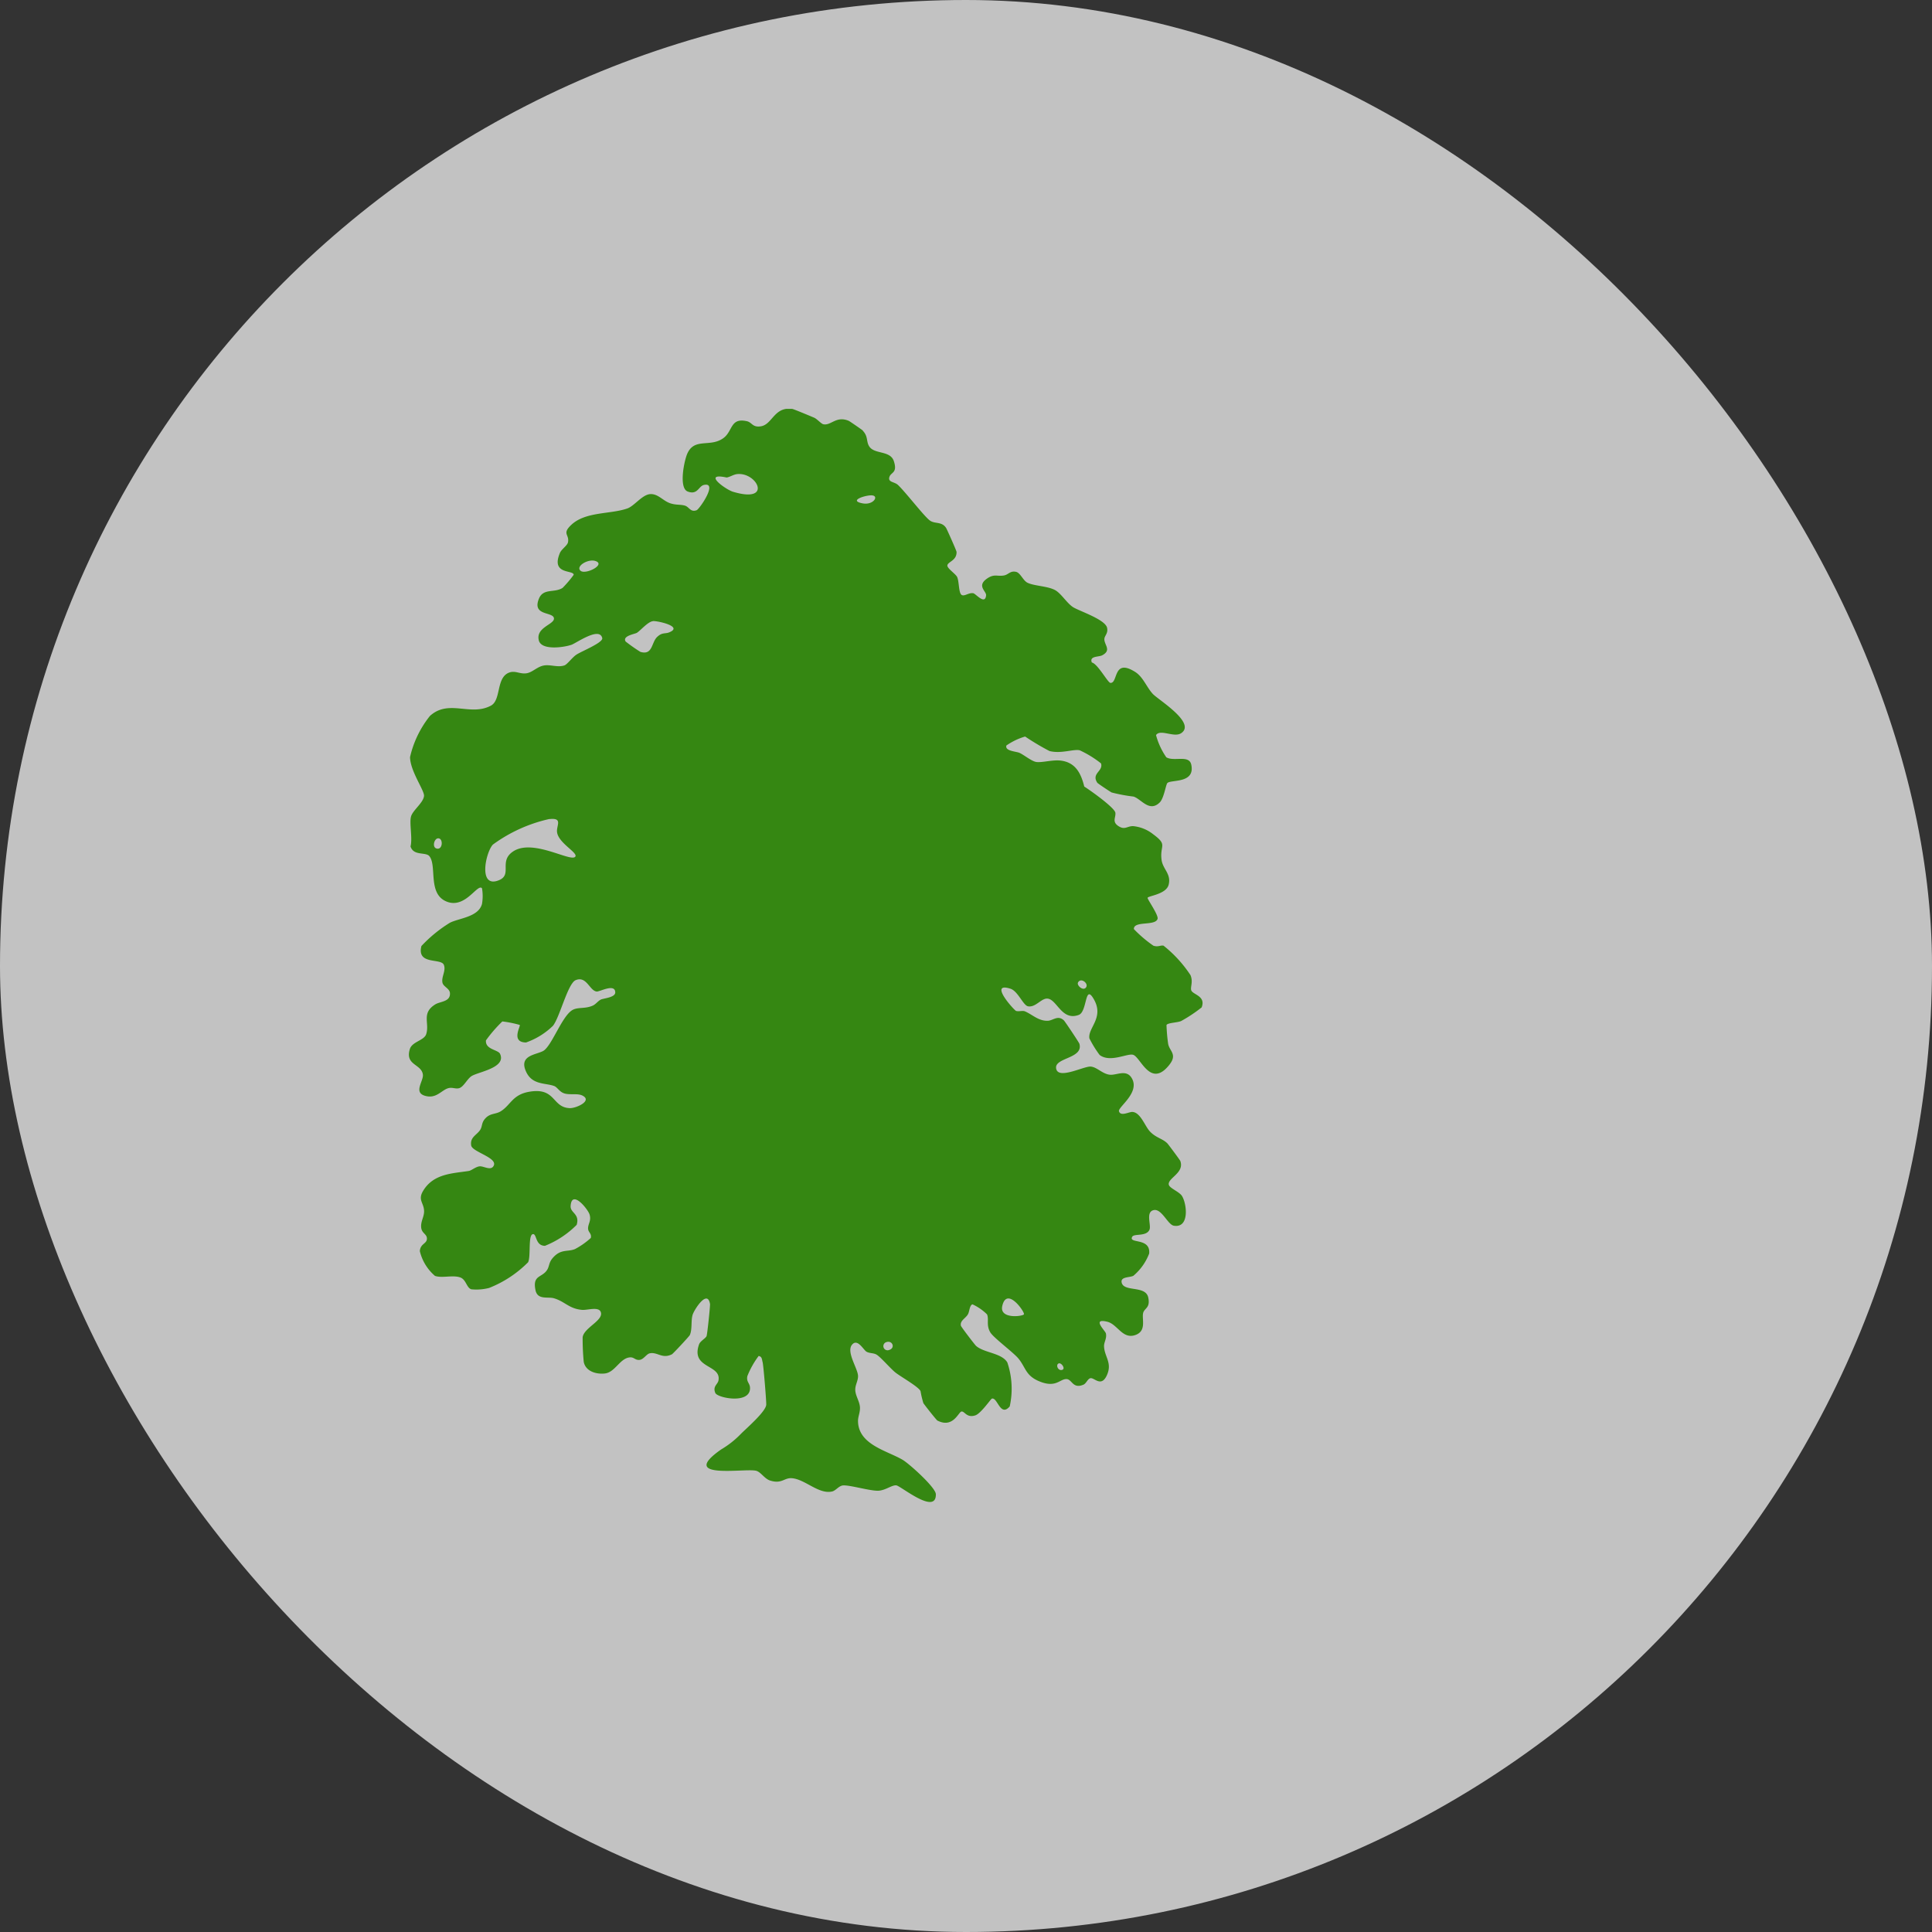
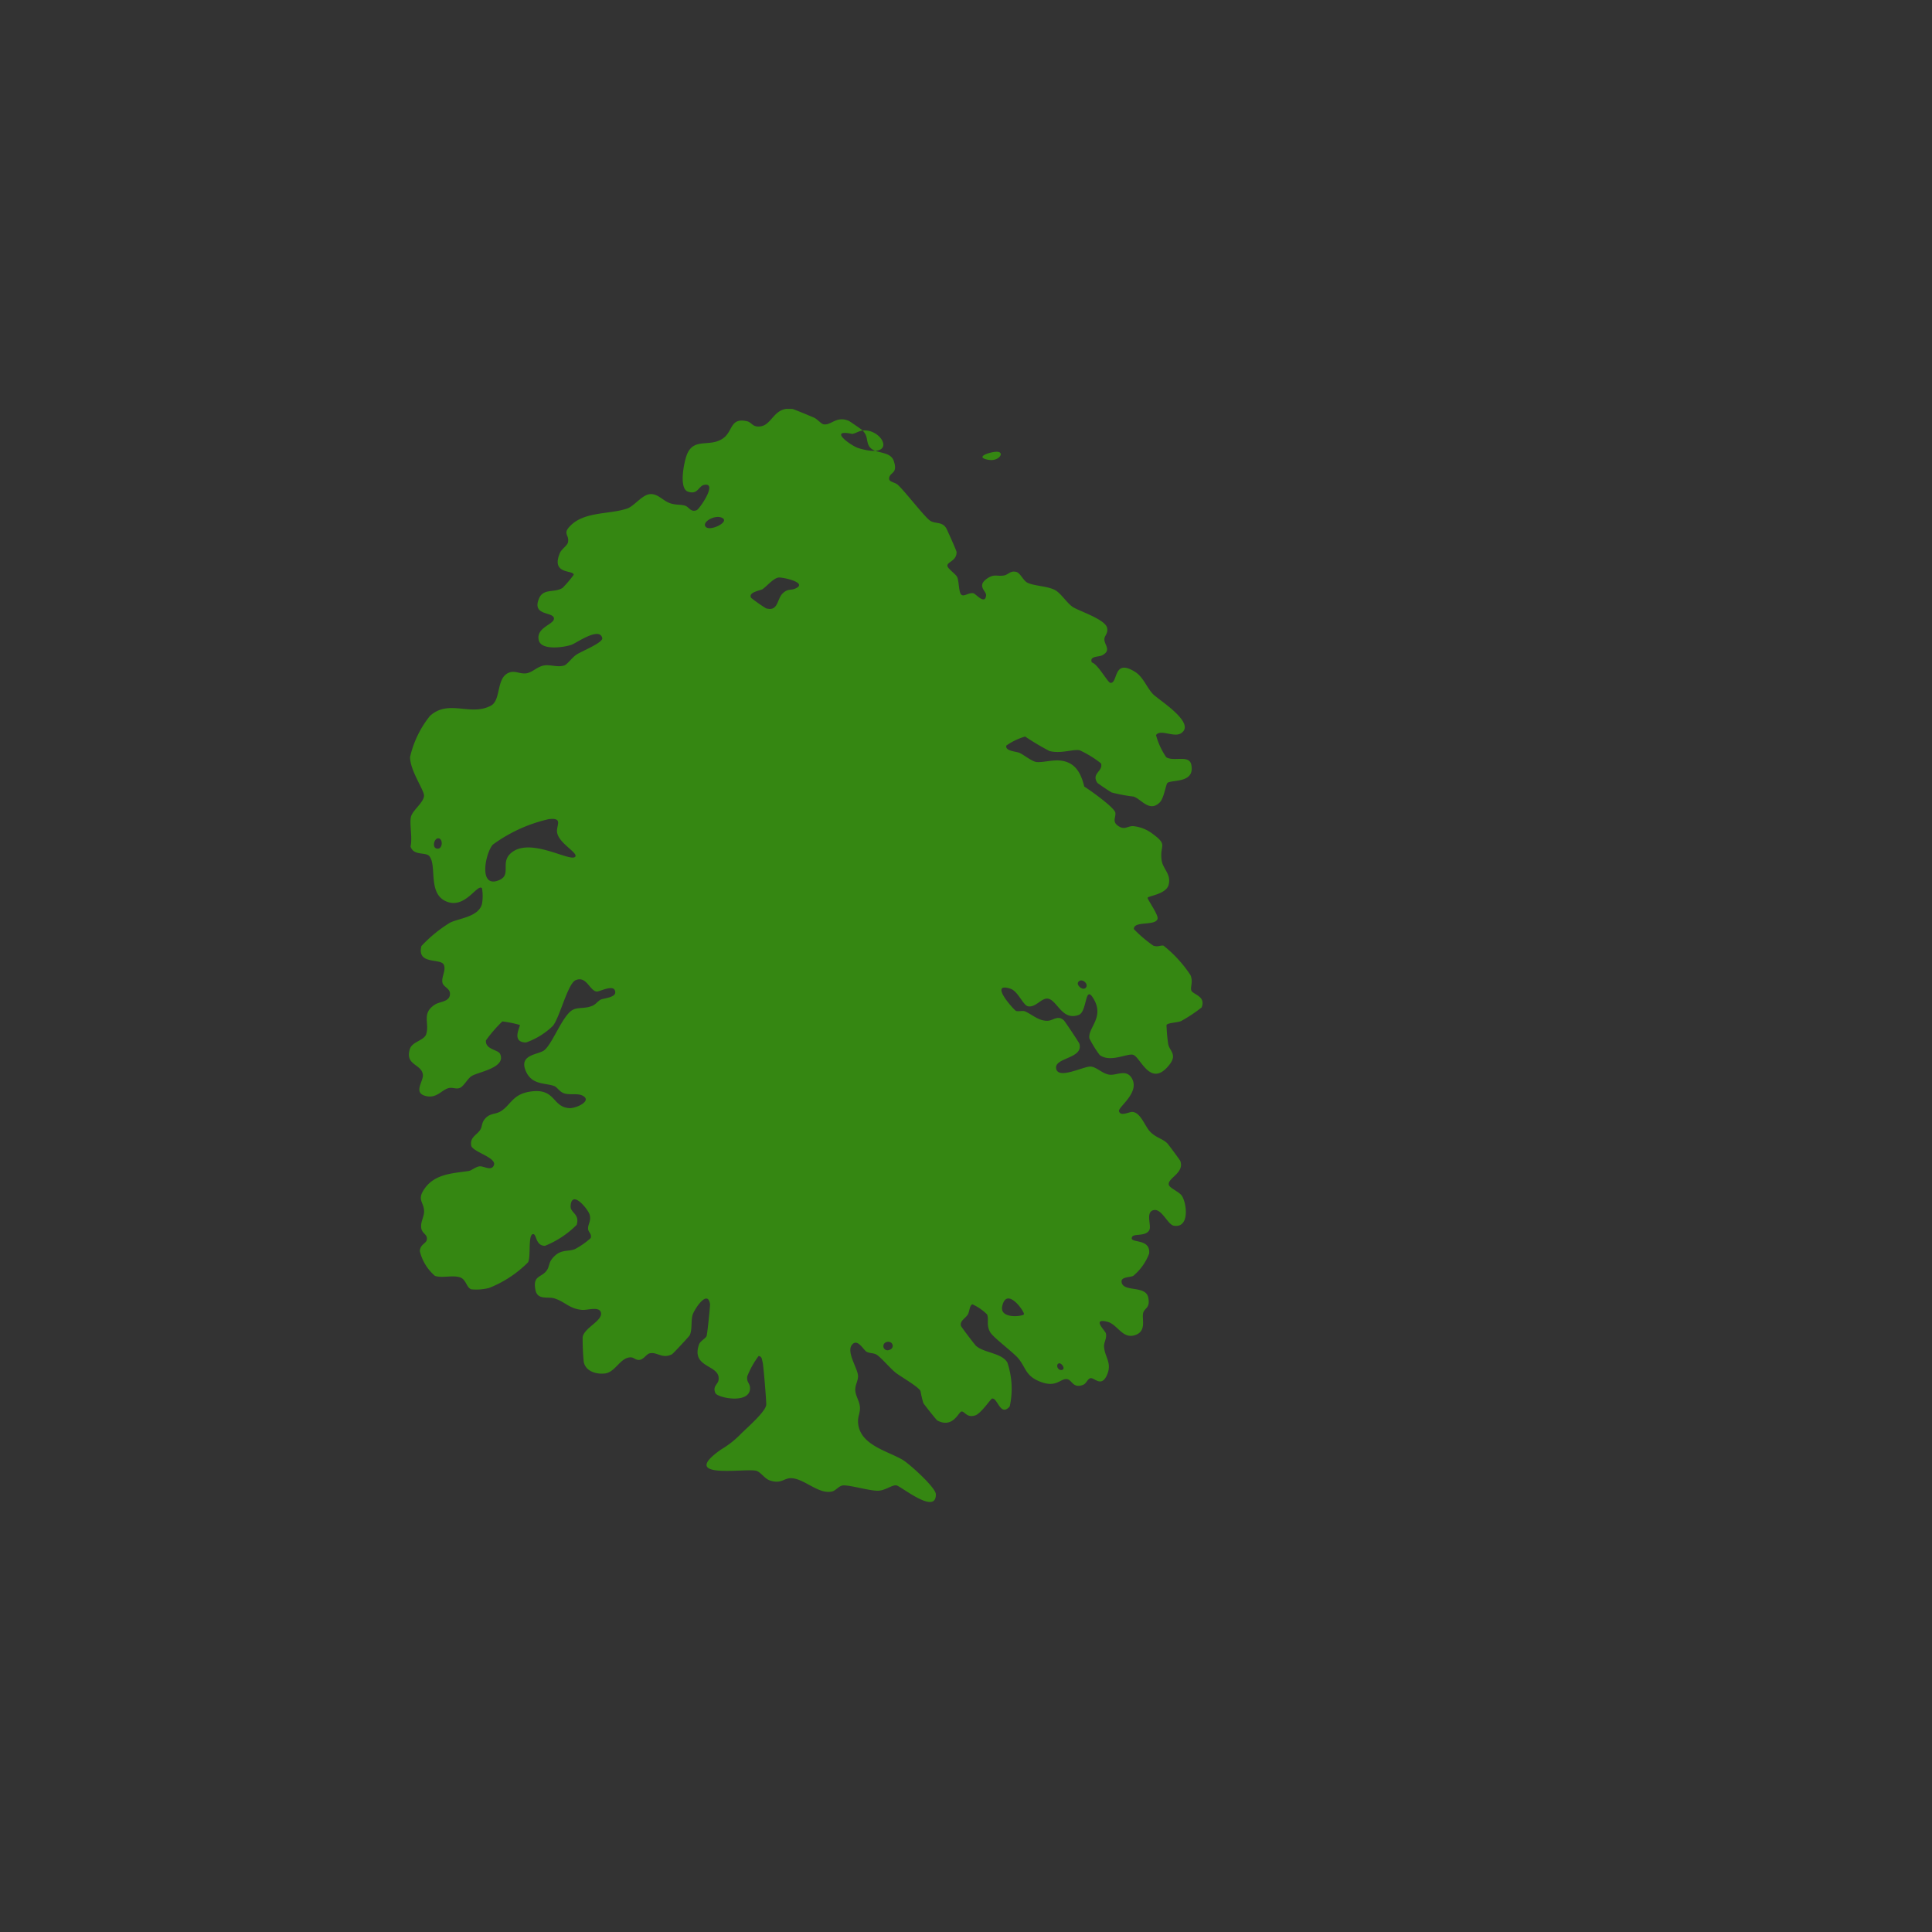
<svg xmlns="http://www.w3.org/2000/svg" width="118" height="118" viewBox="0 0 118 118">
  <rect x="0" y="0" width="118" height="118" fill="#333333" stroke="none" />
  <defs>
    <clipPath id="clip-path">
      <rect id="Rechteck_294" data-name="Rechteck 294" width="48.492" height="66.761" fill="#358712" />
    </clipPath>
  </defs>
  <g id="bildmarke_lindenplatz_inhaltsverzeichnis" transform="translate(-13.431 -903.431)">
-     <rect id="AdobeStock_451792710_Preview" width="118" height="118" rx="59" transform="translate(13.431 903.431)" fill="#fff" opacity="0.7" />
    <g id="Gruppe_4319" data-name="Gruppe 4319" transform="translate(38.405 928.404)">
      <g id="Gruppe_3954" data-name="Gruppe 3954" clip-path="url(#clip-path)">
-         <path id="Pfad_468" data-name="Pfad 468" d="M27.724,1.336c.333.348.2.643.384.943.31.515,1.292.238,1.512.916.234.721-.165.665-.266.946-.125.348.291.3.511.5.49.464,1.584,1.9,1.949,2.173.307.23.736.044,1,.464.043.067.632,1.38.635,1.459.016.547-.564.6-.561.838,0,.179.511.506.6.7.117.255.087.931.254,1.074s.449-.146.733-.088c.152.031.718.74.778.127.025-.256-.61-.578.083-1.041.427-.285.6-.1,1.011-.174.274-.049.376-.3.736-.22.26.056.43.532.693.663.413.206,1.231.2,1.693.453.368.2.725.807,1.1,1.043s1.963.748,2.074,1.259c.074.341-.154.476-.166.679-.02.362.463.684-.132,1-.215.113-.8.032-.633.439.356.077.974,1.235,1.134,1.246.483.034.145-1.531,1.511-.67.49.308.7.939,1.081,1.347.343.363,2.679,1.777,1.721,2.4-.433.28-1.269-.277-1.527.112a4.367,4.367,0,0,0,.628,1.356c.473.281,1.393-.174,1.525.451.245,1.164-1.221.9-1.457,1.117-.1.1-.207.933-.473,1.193-.635.62-1.123-.217-1.6-.363a9.758,9.758,0,0,1-1.332-.249c-.069-.03-.847-.548-.876-.592-.384-.581.375-.7.226-1.184a6.384,6.384,0,0,0-1.3-.8c-.377-.091-1.133.227-1.847.045a15.336,15.336,0,0,1-1.489-.886,3.937,3.937,0,0,0-1.145.548c-.1.353.608.352.821.458.3.146.747.525,1.033.552.368.035.958-.143,1.442-.091.917.1,1.26.767,1.461,1.588.361.226,1.858,1.291,1.9,1.6.04.288-.227.548.193.818.394.254.525-.012.9,0a2.32,2.32,0,0,1,1.209.49c.928.682.4.655.52,1.569.072.57.6.85.432,1.519-.147.588-1.257.68-1.285.8-.02.087.679,1.054.608,1.286-.14.453-1.462.1-1.447.623a7.79,7.79,0,0,0,1.191,1.014c.292.1.437-.042.622,0a7.7,7.7,0,0,1,1.646,1.8c.168.413-.012.7.042.913.07.279.918.341.638,1.057a8.851,8.851,0,0,1-1.255.834c-.226.1-.815.1-.891.242a10.458,10.458,0,0,0,.1,1.143c.081.461.581.643.074,1.286-1.16,1.471-1.759-.488-2.218-.612-.353-.1-1.4.5-2.041.011a6.594,6.594,0,0,1-.625-1.014c-.1-.64.909-1.253.282-2.371-.578-1.031-.392.738-.93.939-1.005.375-1.306-.856-1.851-.986-.411-.1-.757.55-1.247.461-.3-.053-.613-.925-1.072-1.073-1.378-.446.232,1.322.339,1.355.164.05.4-.033.54.025.453.191.832.6,1.406.576.319-.016.607-.365.976-.022.063.058.922,1.343.946,1.425.26.9-1.475.843-1.424,1.474.063.771,1.687-.111,2.115-.079.389.028.733.471,1.2.5.409.023.986-.345,1.31.21.518.887-.86,1.767-.782,2.02.1.333.611.032.813.04.5.021.762.855,1.071,1.187.366.395.772.434,1.072.735.047.047.767,1.011.789,1.073.266.725-.759,1.036-.706,1.434.031.234.644.431.815.715.3.5.454,1.967-.505,1.805-.372-.063-.738-1.058-1.228-.953-.518.111-.131.932-.263,1.207-.2.421-.935.214-1.05.42-.252.449,1.135.031,1.034,1.029a3.316,3.316,0,0,1-.963,1.355c-.22.117-.788.046-.717.406.12.606,1.466.163,1.625.921.139.662-.245.635-.315.961-.081.381.234,1.118-.517,1.345s-1.055-.673-1.665-.824c-.984-.244-.125.546-.09.71.068.31-.121.532-.113.786.022.653.532,1.02.159,1.8-.335.7-.74.127-.973.149-.183.017-.263.325-.45.4-.654.27-.686-.333-1.027-.344-.4-.013-.628.529-1.577.171-.929-.35-.891-.847-1.352-1.415-.3-.374-1.528-1.276-1.725-1.607-.266-.445-.071-.787-.2-1.1a3.107,3.107,0,0,0-.89-.615c-.187.057-.176.449-.286.623-.155.247-.487.378-.422.683.016.075.851,1.163.922,1.227.488.44,1.57.429,1.916,1.02a5.013,5.013,0,0,1,.145,2.682c-.583.677-.747-.584-1.092-.475-.069.022-.667.911-1.013,1.023-.54.175-.648-.278-.85-.234-.175.038-.518,1.043-1.466.547-.061-.032-.817-.992-.855-1.065a5.911,5.911,0,0,1-.172-.731c-.114-.263-1.21-.88-1.525-1.129-.3-.233-.9-.942-1.163-1.1-.187-.109-.424-.07-.612-.178s-.55-.837-.886-.424c-.363.445.355,1.442.369,1.905.009.288-.172.54-.169.838,0,.363.268.712.286,1.076.016.326-.121.557-.118.845.018,1.44,1.763,1.8,2.724,2.363.4.235,2.021,1.69,2.03,2.1.027,1.307-2.126-.491-2.409-.537-.266-.043-.675.317-1.125.326-.516.009-1.738-.359-2.139-.324-.25.022-.434.312-.654.367-.823.2-1.658-.75-2.473-.809-.468-.034-.611.37-1.325.143-.346-.11-.573-.538-.866-.6-.725-.159-4.77.562-2.132-1.293a5.7,5.7,0,0,0,1.23-.972c.355-.352,1.509-1.35,1.533-1.767.012-.217-.17-2.411-.22-2.591s-.031-.346-.243-.385a5.29,5.29,0,0,0-.689,1.228c-.076.36.154.423.162.721.027,1.017-1.991.619-2.12.31-.172-.41.148-.518.193-.765.182-.994-1.711-.707-1.187-2.2.073-.207.375-.348.457-.5.046-.088.229-1.868.213-1.966-.152-.935-.972.35-1.064.664-.11.376-.009.886-.173,1.238-.034.072-1.019,1.133-1.09,1.168-.6.3-.887-.161-1.357-.059-.2.043-.37.376-.622.4-.277.025-.325-.177-.594-.153-.6.054-.894.906-1.512.982-.519.063-1.184-.119-1.3-.707a14.588,14.588,0,0,1-.067-1.506c.084-.593,1.323-1.038,1.1-1.556-.141-.322-.819-.088-1.13-.114-.8-.067-1.045-.509-1.72-.708-.38-.112-1.007.123-1.132-.505-.185-.924.386-.737.706-1.219.15-.225.1-.447.342-.73.5-.584.908-.364,1.367-.552a4.651,4.651,0,0,0,.964-.677c.068-.261-.148-.346-.164-.551-.023-.3.207-.475.092-.878-.091-.32-1.092-1.565-1.159-.527-.028.434.575.471.369,1.154a5.725,5.725,0,0,1-1.938,1.281c-.588-.009-.494-.715-.719-.716-.33,0-.127,1.356-.31,1.72a6.96,6.96,0,0,1-2.383,1.569,3.14,3.14,0,0,1-1.078.083c-.3-.082-.317-.6-.685-.726-.453-.161-1.109.059-1.543-.095a2.863,2.863,0,0,1-.923-1.511C.7,50.984,1.081,51,1.1,50.7s-.3-.33-.346-.676c-.051-.383.178-.667.174-1.018-.006-.517-.4-.679-.06-1.243C1.5,46.7,2.67,46.7,3.659,46.545c.175-.028.435-.273.682-.283s.691.3.846-.055c.209-.483-1.318-.826-1.382-1.218-.085-.517.352-.635.555-.962.14-.225.059-.425.316-.7.3-.32.623-.234.931-.424.614-.381.713-1.017,1.741-1.195,1.64-.283,1.379.96,2.477,1,.4.013,1.415-.456.766-.771-.289-.14-.727-.028-1.066-.119s-.445-.39-.664-.466c-.543-.189-1.319-.06-1.693-.848-.482-1.015.564-1.042,1.023-1.282.53-.277,1.17-2.188,1.826-2.522.331-.169.747-.047,1.214-.254.179-.079.316-.278.483-.364s.9-.125.889-.447c-.014-.562-.955-.028-1.133-.048-.439-.051-.616-.974-1.285-.695-.481.2-.968,2.268-1.389,2.79a4.482,4.482,0,0,1-1.642,1.016c-.944-.011-.319-1-.383-1.071a6.7,6.7,0,0,0-1.064-.214,8.49,8.49,0,0,0-1,1.155c-.054.567.739.563.861.826.392.845-1.3,1.092-1.729,1.35-.277.166-.493.677-.781.748-.213.052-.392-.061-.625-.009-.434.1-.744.682-1.455.47S.9,41.054.855,40.663C.772,40-.25,40.1.058,39.1c.141-.46.879-.52,1-.915.215-.679-.313-1.277.556-1.816.3-.183.937-.153.892-.695-.023-.277-.4-.382-.455-.623-.081-.359.233-.746.081-1.1-.18-.419-1.665.027-1.367-1.144a8.379,8.379,0,0,1,1.74-1.422c.554-.282,1.741-.344,1.959-1.146a2.807,2.807,0,0,0,0-.962c-.285-.314-1.061,1.377-2.263.768-1.032-.523-.49-2.15-.948-2.723-.221-.277-.971,0-1.153-.6.132-.5-.086-1.437.034-1.836.114-.381.752-.834.79-1.245.031-.334-.842-1.509-.854-2.373a6.233,6.233,0,0,1,1.216-2.515c1.154-1.042,2.464.041,3.721-.626.637-.338.308-1.686,1.093-2.012.375-.156.653.083,1.054.038s.689-.438,1.151-.489c.379-.042.8.134,1.189.005.181-.059.486-.5.747-.664.3-.2,1.632-.73,1.568-1.007-.166-.715-1.583.308-1.881.411-.45.156-1.832.363-1.993-.268-.2-.8.951-.969.924-1.344-.031-.427-1.367-.128-.912-1.217.268-.64.947-.326,1.441-.648a6.958,6.958,0,0,0,.676-.795c.008-.323-1.416.02-.838-1.344.1-.228.448-.443.49-.642.1-.486-.381-.508.187-1.053.878-.842,2.4-.649,3.443-1.018.422-.15.906-.842,1.39-.874s.779.413,1.232.561c.353.115.6.062.878.138s.348.43.73.282c.172-.066,1.327-1.742.439-1.54-.324.074-.379.63-.988.4-.554-.211-.22-1.866-.024-2.311.442-1,1.4-.36,2.209-.954.582-.427.408-1.259,1.431-1.029.321.072.336.39.846.313.722-.108.81-1.223,1.935-1.061.089.013,1.156.459,1.33.534s.43.376.56.4c.469.1.784-.536,1.556-.206.048.02.817.55.852.588M20.053,3.983c-.226.023-.422.17-.644.209-1.528-.326-.063.735.383.869,2.433.731,1.494-1.2.261-1.078m8.239,1.3c-.35-.035-1.509.318-.57.489.642.117,1-.447.57-.489m-17.813,4.6c.295.271,1.585-.38.907-.594-.445-.14-1.208.317-.907.594m4.427,3.083c-.306.032-.725.538-.974.707-.122.083-.911.184-.694.536a10.286,10.286,0,0,0,.9.632c.757.226.668-.569,1.019-.906.326-.313.491-.171.776-.3.813-.357-.778-.7-1.024-.672M8.589,25.047a9.223,9.223,0,0,0-3.461,1.566c-.448.485-.908,2.694.368,2.176.843-.342-.02-1.144.851-1.746,1.2-.83,3.523.652,3.812.311.2-.238-1.022-.823-1.11-1.5-.052-.4.378-.89-.461-.8m-6.834,1.18c-.212.039-.344.538-.067.617.4.115.424-.684.067-.617m39.582,9.125c.232-.244-.294-.661-.469-.323-.088.169.287.515.469.323M37.565,55.3c.067-.127-1.048-1.735-1.324-.506-.184.817,1.256.635,1.324.506M29.14,57.007a.254.254,0,1,0,.186.473c.407-.115.208-.627-.186-.473M39.688,58.3c-.2.08-.045.481.218.391.212-.073-.059-.454-.218-.391" transform="translate(0 0)" fill="#358712" />
+         <path id="Pfad_468" data-name="Pfad 468" d="M27.724,1.336c.333.348.2.643.384.943.31.515,1.292.238,1.512.916.234.721-.165.665-.266.946-.125.348.291.3.511.5.49.464,1.584,1.9,1.949,2.173.307.23.736.044,1,.464.043.067.632,1.38.635,1.459.016.547-.564.6-.561.838,0,.179.511.506.6.7.117.255.087.931.254,1.074s.449-.146.733-.088c.152.031.718.74.778.127.025-.256-.61-.578.083-1.041.427-.285.6-.1,1.011-.174.274-.049.376-.3.736-.22.26.056.43.532.693.663.413.206,1.231.2,1.693.453.368.2.725.807,1.1,1.043s1.963.748,2.074,1.259c.074.341-.154.476-.166.679-.02.362.463.684-.132,1-.215.113-.8.032-.633.439.356.077.974,1.235,1.134,1.246.483.034.145-1.531,1.511-.67.49.308.7.939,1.081,1.347.343.363,2.679,1.777,1.721,2.4-.433.28-1.269-.277-1.527.112a4.367,4.367,0,0,0,.628,1.356c.473.281,1.393-.174,1.525.451.245,1.164-1.221.9-1.457,1.117-.1.1-.207.933-.473,1.193-.635.62-1.123-.217-1.6-.363a9.758,9.758,0,0,1-1.332-.249c-.069-.03-.847-.548-.876-.592-.384-.581.375-.7.226-1.184a6.384,6.384,0,0,0-1.3-.8c-.377-.091-1.133.227-1.847.045a15.336,15.336,0,0,1-1.489-.886,3.937,3.937,0,0,0-1.145.548c-.1.353.608.352.821.458.3.146.747.525,1.033.552.368.035.958-.143,1.442-.091.917.1,1.26.767,1.461,1.588.361.226,1.858,1.291,1.9,1.6.04.288-.227.548.193.818.394.254.525-.012.9,0a2.32,2.32,0,0,1,1.209.49c.928.682.4.655.52,1.569.072.57.6.85.432,1.519-.147.588-1.257.68-1.285.8-.02.087.679,1.054.608,1.286-.14.453-1.462.1-1.447.623a7.79,7.79,0,0,0,1.191,1.014c.292.1.437-.042.622,0a7.7,7.7,0,0,1,1.646,1.8c.168.413-.012.7.042.913.07.279.918.341.638,1.057a8.851,8.851,0,0,1-1.255.834c-.226.1-.815.1-.891.242a10.458,10.458,0,0,0,.1,1.143c.081.461.581.643.074,1.286-1.16,1.471-1.759-.488-2.218-.612-.353-.1-1.4.5-2.041.011a6.594,6.594,0,0,1-.625-1.014c-.1-.64.909-1.253.282-2.371-.578-1.031-.392.738-.93.939-1.005.375-1.306-.856-1.851-.986-.411-.1-.757.55-1.247.461-.3-.053-.613-.925-1.072-1.073-1.378-.446.232,1.322.339,1.355.164.05.4-.033.54.025.453.191.832.6,1.406.576.319-.016.607-.365.976-.022.063.058.922,1.343.946,1.425.26.9-1.475.843-1.424,1.474.063.771,1.687-.111,2.115-.079.389.028.733.471,1.2.5.409.023.986-.345,1.31.21.518.887-.86,1.767-.782,2.02.1.333.611.032.813.04.5.021.762.855,1.071,1.187.366.395.772.434,1.072.735.047.047.767,1.011.789,1.073.266.725-.759,1.036-.706,1.434.031.234.644.431.815.715.3.5.454,1.967-.505,1.805-.372-.063-.738-1.058-1.228-.953-.518.111-.131.932-.263,1.207-.2.421-.935.214-1.05.42-.252.449,1.135.031,1.034,1.029a3.316,3.316,0,0,1-.963,1.355c-.22.117-.788.046-.717.406.12.606,1.466.163,1.625.921.139.662-.245.635-.315.961-.081.381.234,1.118-.517,1.345s-1.055-.673-1.665-.824c-.984-.244-.125.546-.09.71.068.31-.121.532-.113.786.022.653.532,1.02.159,1.8-.335.7-.74.127-.973.149-.183.017-.263.325-.45.4-.654.27-.686-.333-1.027-.344-.4-.013-.628.529-1.577.171-.929-.35-.891-.847-1.352-1.415-.3-.374-1.528-1.276-1.725-1.607-.266-.445-.071-.787-.2-1.1a3.107,3.107,0,0,0-.89-.615c-.187.057-.176.449-.286.623-.155.247-.487.378-.422.683.016.075.851,1.163.922,1.227.488.44,1.57.429,1.916,1.02a5.013,5.013,0,0,1,.145,2.682c-.583.677-.747-.584-1.092-.475-.069.022-.667.911-1.013,1.023-.54.175-.648-.278-.85-.234-.175.038-.518,1.043-1.466.547-.061-.032-.817-.992-.855-1.065a5.911,5.911,0,0,1-.172-.731c-.114-.263-1.21-.88-1.525-1.129-.3-.233-.9-.942-1.163-1.1-.187-.109-.424-.07-.612-.178s-.55-.837-.886-.424c-.363.445.355,1.442.369,1.905.009.288-.172.54-.169.838,0,.363.268.712.286,1.076.016.326-.121.557-.118.845.018,1.44,1.763,1.8,2.724,2.363.4.235,2.021,1.69,2.03,2.1.027,1.307-2.126-.491-2.409-.537-.266-.043-.675.317-1.125.326-.516.009-1.738-.359-2.139-.324-.25.022-.434.312-.654.367-.823.2-1.658-.75-2.473-.809-.468-.034-.611.37-1.325.143-.346-.11-.573-.538-.866-.6-.725-.159-4.77.562-2.132-1.293a5.7,5.7,0,0,0,1.23-.972c.355-.352,1.509-1.35,1.533-1.767.012-.217-.17-2.411-.22-2.591s-.031-.346-.243-.385a5.29,5.29,0,0,0-.689,1.228c-.076.36.154.423.162.721.027,1.017-1.991.619-2.12.31-.172-.41.148-.518.193-.765.182-.994-1.711-.707-1.187-2.2.073-.207.375-.348.457-.5.046-.088.229-1.868.213-1.966-.152-.935-.972.35-1.064.664-.11.376-.009.886-.173,1.238-.034.072-1.019,1.133-1.09,1.168-.6.3-.887-.161-1.357-.059-.2.043-.37.376-.622.4-.277.025-.325-.177-.594-.153-.6.054-.894.906-1.512.982-.519.063-1.184-.119-1.3-.707a14.588,14.588,0,0,1-.067-1.506c.084-.593,1.323-1.038,1.1-1.556-.141-.322-.819-.088-1.13-.114-.8-.067-1.045-.509-1.72-.708-.38-.112-1.007.123-1.132-.505-.185-.924.386-.737.706-1.219.15-.225.1-.447.342-.73.5-.584.908-.364,1.367-.552a4.651,4.651,0,0,0,.964-.677c.068-.261-.148-.346-.164-.551-.023-.3.207-.475.092-.878-.091-.32-1.092-1.565-1.159-.527-.028.434.575.471.369,1.154a5.725,5.725,0,0,1-1.938,1.281c-.588-.009-.494-.715-.719-.716-.33,0-.127,1.356-.31,1.72a6.96,6.96,0,0,1-2.383,1.569,3.14,3.14,0,0,1-1.078.083c-.3-.082-.317-.6-.685-.726-.453-.161-1.109.059-1.543-.095a2.863,2.863,0,0,1-.923-1.511C.7,50.984,1.081,51,1.1,50.7s-.3-.33-.346-.676c-.051-.383.178-.667.174-1.018-.006-.517-.4-.679-.06-1.243C1.5,46.7,2.67,46.7,3.659,46.545c.175-.028.435-.273.682-.283s.691.3.846-.055c.209-.483-1.318-.826-1.382-1.218-.085-.517.352-.635.555-.962.14-.225.059-.425.316-.7.3-.32.623-.234.931-.424.614-.381.713-1.017,1.741-1.195,1.64-.283,1.379.96,2.477,1,.4.013,1.415-.456.766-.771-.289-.14-.727-.028-1.066-.119s-.445-.39-.664-.466c-.543-.189-1.319-.06-1.693-.848-.482-1.015.564-1.042,1.023-1.282.53-.277,1.17-2.188,1.826-2.522.331-.169.747-.047,1.214-.254.179-.079.316-.278.483-.364s.9-.125.889-.447c-.014-.562-.955-.028-1.133-.048-.439-.051-.616-.974-1.285-.695-.481.2-.968,2.268-1.389,2.79a4.482,4.482,0,0,1-1.642,1.016c-.944-.011-.319-1-.383-1.071a6.7,6.7,0,0,0-1.064-.214,8.49,8.49,0,0,0-1,1.155c-.054.567.739.563.861.826.392.845-1.3,1.092-1.729,1.35-.277.166-.493.677-.781.748-.213.052-.392-.061-.625-.009-.434.1-.744.682-1.455.47S.9,41.054.855,40.663C.772,40-.25,40.1.058,39.1c.141-.46.879-.52,1-.915.215-.679-.313-1.277.556-1.816.3-.183.937-.153.892-.695-.023-.277-.4-.382-.455-.623-.081-.359.233-.746.081-1.1-.18-.419-1.665.027-1.367-1.144a8.379,8.379,0,0,1,1.74-1.422c.554-.282,1.741-.344,1.959-1.146a2.807,2.807,0,0,0,0-.962c-.285-.314-1.061,1.377-2.263.768-1.032-.523-.49-2.15-.948-2.723-.221-.277-.971,0-1.153-.6.132-.5-.086-1.437.034-1.836.114-.381.752-.834.79-1.245.031-.334-.842-1.509-.854-2.373a6.233,6.233,0,0,1,1.216-2.515c1.154-1.042,2.464.041,3.721-.626.637-.338.308-1.686,1.093-2.012.375-.156.653.083,1.054.038s.689-.438,1.151-.489c.379-.042.8.134,1.189.005.181-.059.486-.5.747-.664.3-.2,1.632-.73,1.568-1.007-.166-.715-1.583.308-1.881.411-.45.156-1.832.363-1.993-.268-.2-.8.951-.969.924-1.344-.031-.427-1.367-.128-.912-1.217.268-.64.947-.326,1.441-.648a6.958,6.958,0,0,0,.676-.795c.008-.323-1.416.02-.838-1.344.1-.228.448-.443.49-.642.1-.486-.381-.508.187-1.053.878-.842,2.4-.649,3.443-1.018.422-.15.906-.842,1.39-.874s.779.413,1.232.561c.353.115.6.062.878.138s.348.43.73.282c.172-.066,1.327-1.742.439-1.54-.324.074-.379.63-.988.4-.554-.211-.22-1.866-.024-2.311.442-1,1.4-.36,2.209-.954.582-.427.408-1.259,1.431-1.029.321.072.336.39.846.313.722-.108.81-1.223,1.935-1.061.089.013,1.156.459,1.33.534s.43.376.56.4c.469.1.784-.536,1.556-.206.048.02.817.55.852.588c-.226.023-.422.17-.644.209-1.528-.326-.063.735.383.869,2.433.731,1.494-1.2.261-1.078m8.239,1.3c-.35-.035-1.509.318-.57.489.642.117,1-.447.57-.489m-17.813,4.6c.295.271,1.585-.38.907-.594-.445-.14-1.208.317-.907.594m4.427,3.083c-.306.032-.725.538-.974.707-.122.083-.911.184-.694.536a10.286,10.286,0,0,0,.9.632c.757.226.668-.569,1.019-.906.326-.313.491-.171.776-.3.813-.357-.778-.7-1.024-.672M8.589,25.047a9.223,9.223,0,0,0-3.461,1.566c-.448.485-.908,2.694.368,2.176.843-.342-.02-1.144.851-1.746,1.2-.83,3.523.652,3.812.311.2-.238-1.022-.823-1.11-1.5-.052-.4.378-.89-.461-.8m-6.834,1.18c-.212.039-.344.538-.067.617.4.115.424-.684.067-.617m39.582,9.125c.232-.244-.294-.661-.469-.323-.088.169.287.515.469.323M37.565,55.3c.067-.127-1.048-1.735-1.324-.506-.184.817,1.256.635,1.324.506M29.14,57.007a.254.254,0,1,0,.186.473c.407-.115.208-.627-.186-.473M39.688,58.3c-.2.08-.045.481.218.391.212-.073-.059-.454-.218-.391" transform="translate(0 0)" fill="#358712" />
      </g>
    </g>
  </g>
</svg>